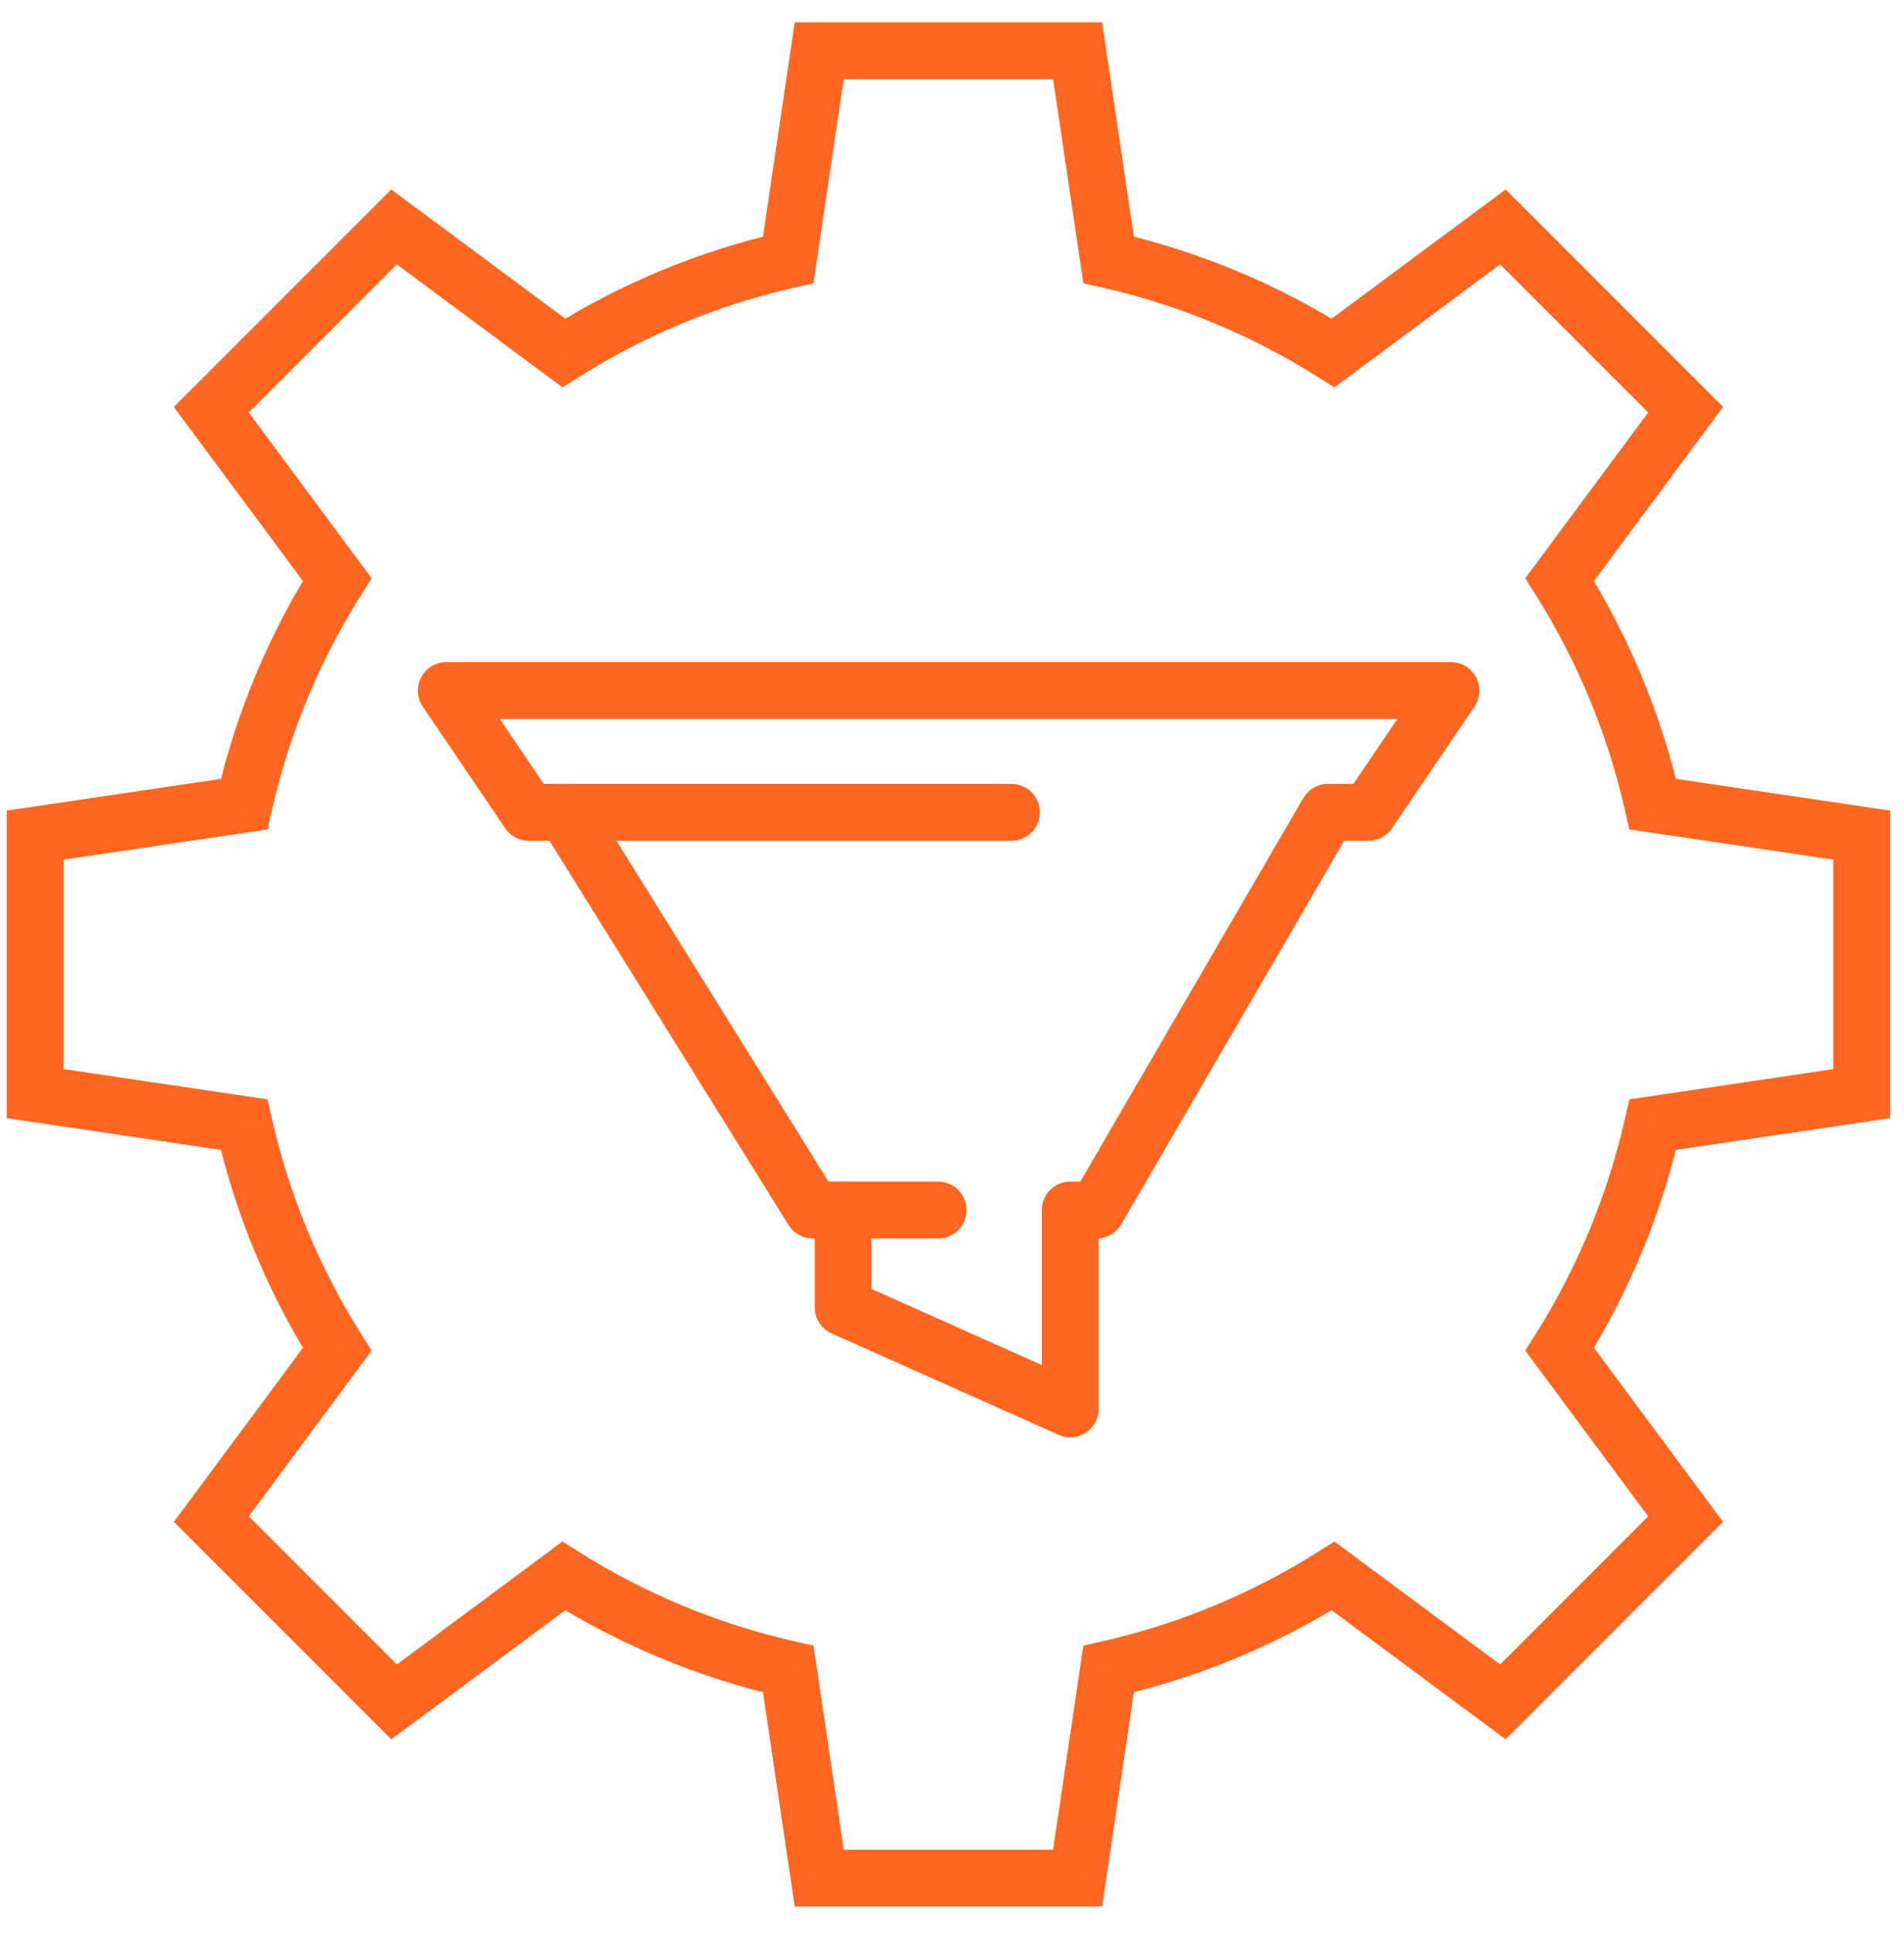
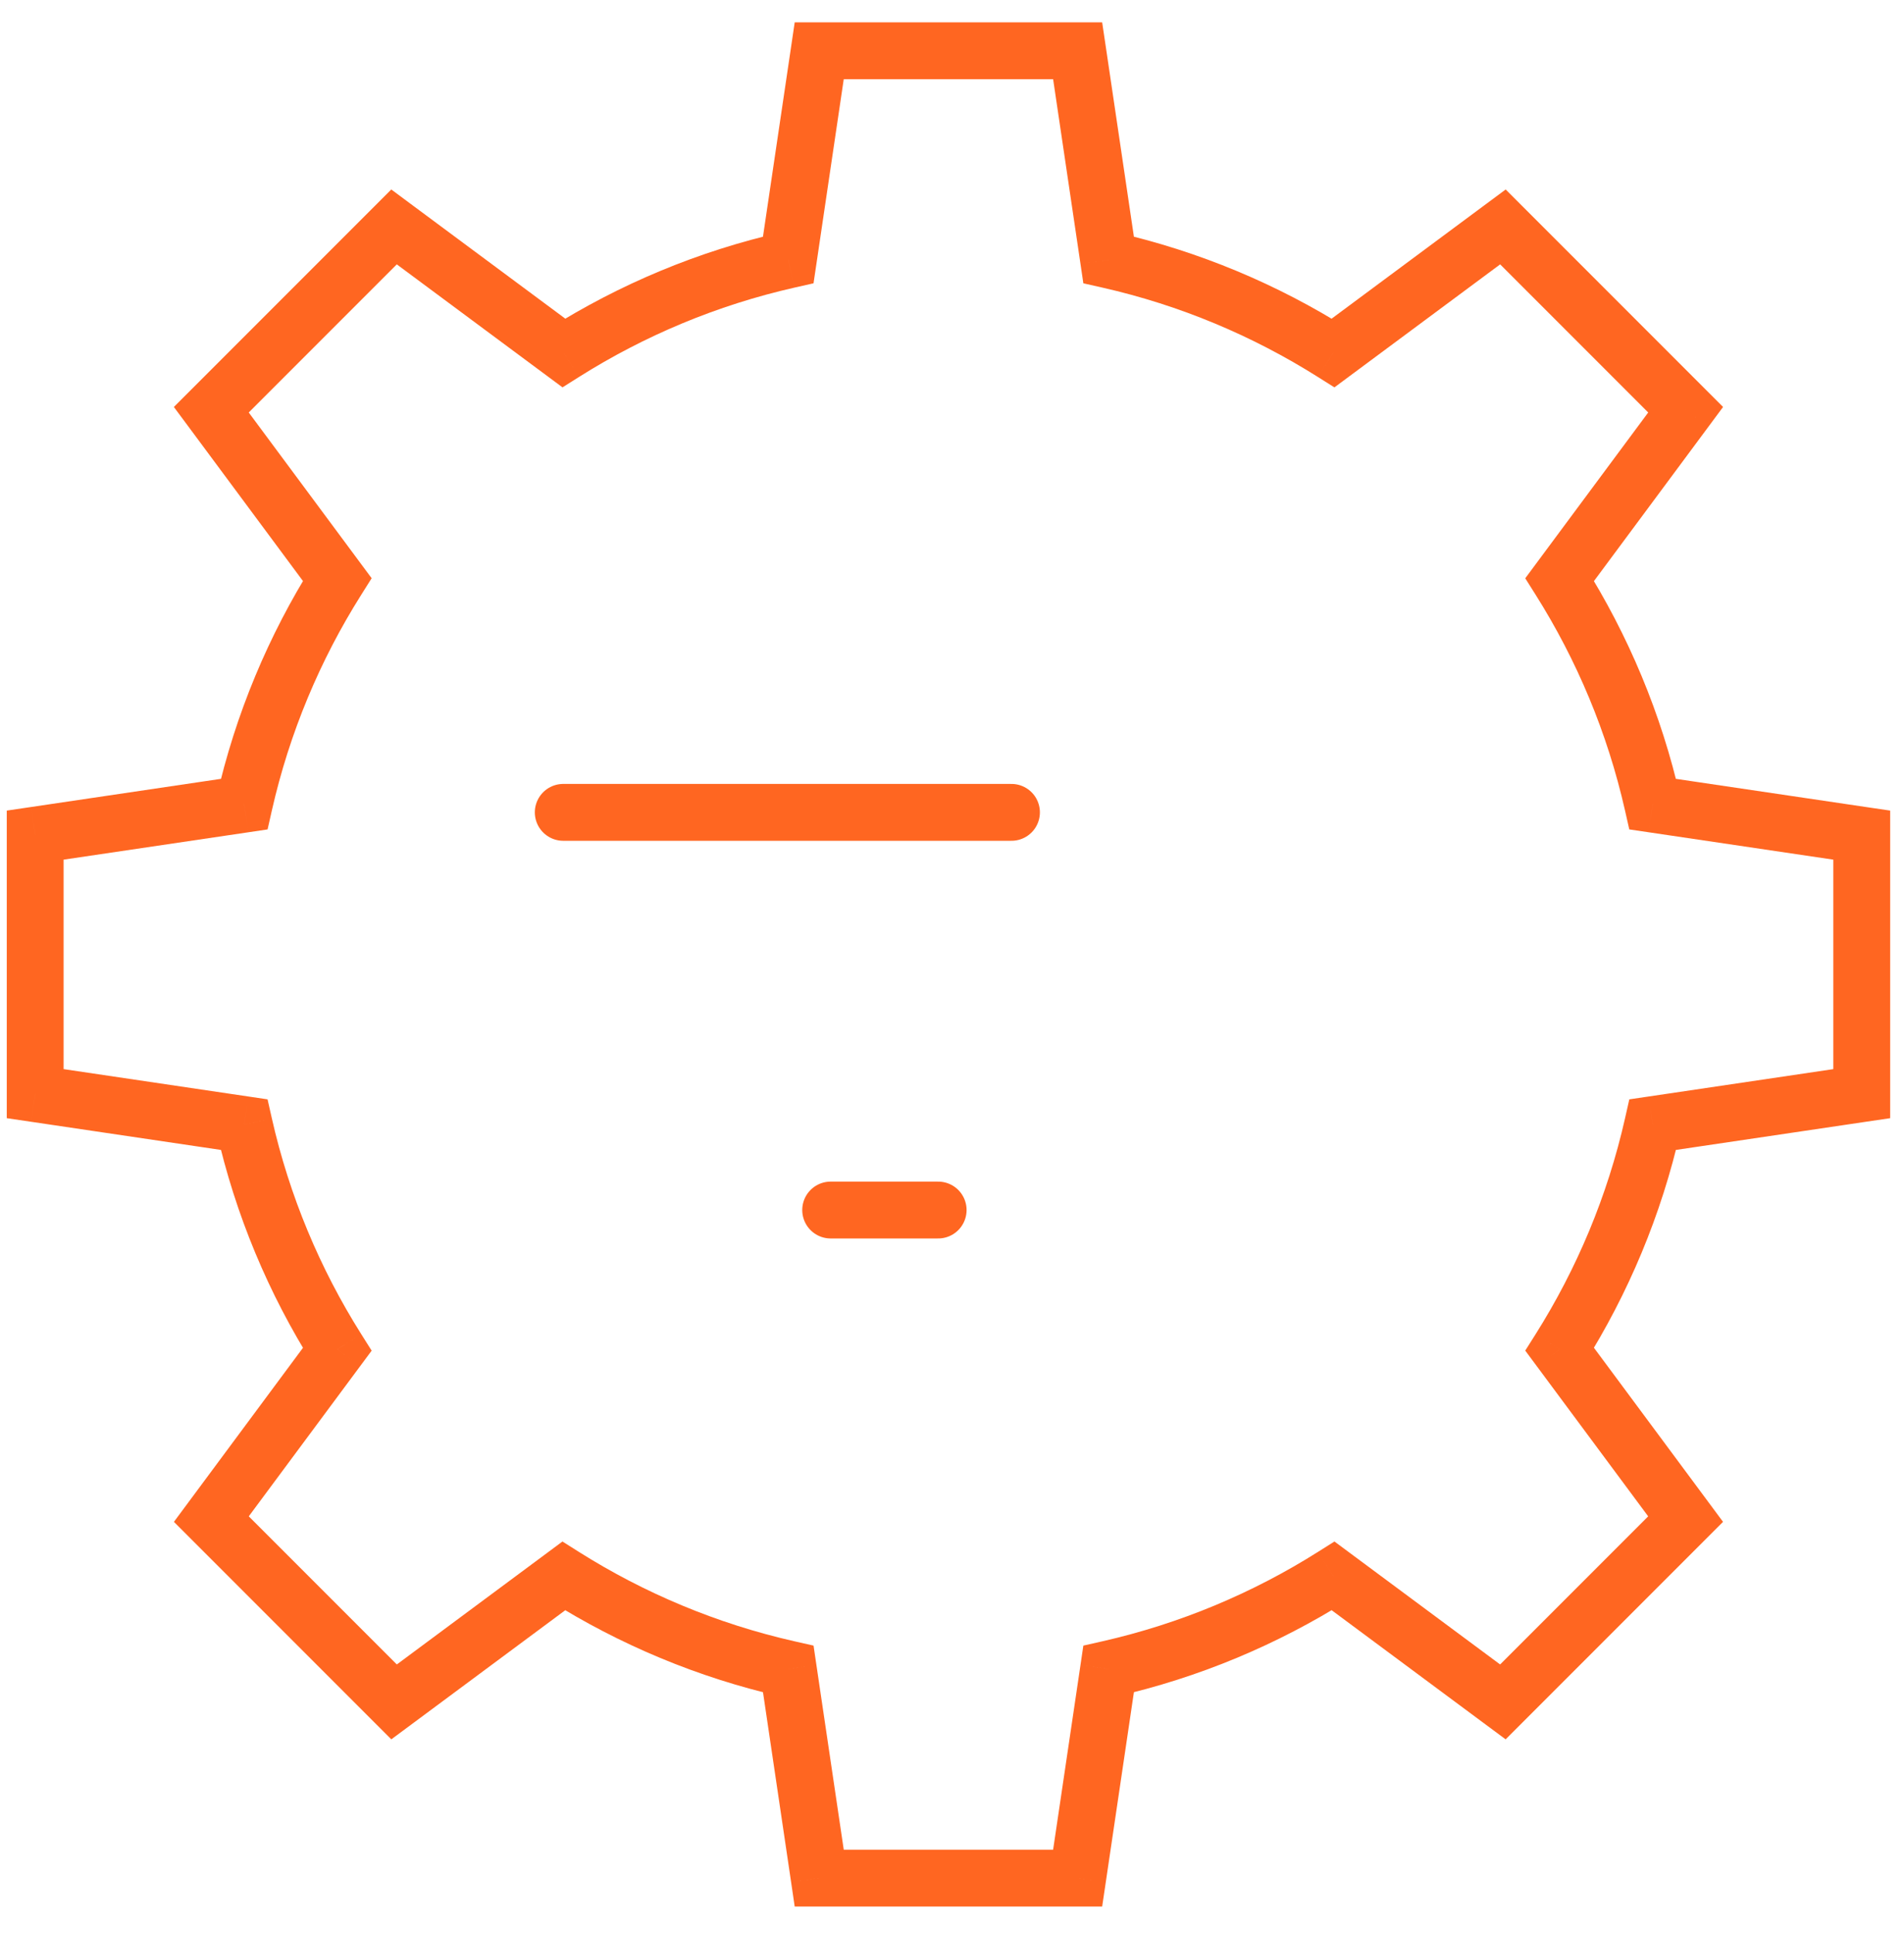
<svg xmlns="http://www.w3.org/2000/svg" width="67" height="68" viewBox="0 0 67 68" fill="none">
  <path d="M37.922 1.786L38.911 1.639L38.784 0.786H37.922V1.786ZM28.828 1.786V0.786H27.965L27.839 1.639L28.828 1.786ZM39.011 9.141L38.022 9.287L38.122 9.965L38.79 10.116L39.011 9.141ZM46.911 12.415L46.377 13.261L46.957 13.626L47.507 13.218L46.911 12.415ZM52.886 7.982L53.593 7.275L52.983 6.665L52.29 7.179L52.886 7.982ZM59.316 14.412L60.119 15.008L60.633 14.315L60.023 13.705L59.316 14.412ZM54.883 20.387L54.08 19.791L53.672 20.341L54.037 20.92L54.883 20.387ZM58.157 28.285L57.182 28.506L57.333 29.174L58.011 29.274L58.157 28.285ZM65.513 29.375H66.513V28.512L65.66 28.386L65.513 29.375ZM65.513 38.468L65.66 39.457L66.513 39.331V38.468H65.513ZM58.158 39.558L58.012 38.569L57.334 38.669L57.183 39.337L58.158 39.558ZM54.883 47.46L54.038 46.927L53.672 47.506L54.08 48.056L54.883 47.46ZM59.315 53.433L60.022 54.14L60.632 53.53L60.118 52.837L59.315 53.433ZM52.885 59.863L52.289 60.666L52.982 61.18L53.592 60.57L52.885 59.863ZM46.913 55.432L47.508 54.629L46.958 54.221L46.379 54.586L46.913 55.432ZM39.011 58.707L38.79 57.732L38.122 57.883L38.022 58.561L39.011 58.707ZM37.922 66.061V67.061H38.784L38.911 66.207L37.922 66.061ZM28.828 66.061L27.839 66.207L27.965 67.061H28.828V66.061ZM27.739 58.707L28.728 58.561L28.628 57.883L27.96 57.732L27.739 58.707ZM19.838 55.433L20.371 54.587L19.792 54.221L19.242 54.63L19.838 55.433ZM13.867 59.863L13.16 60.57L13.77 61.18L14.463 60.666L13.867 59.863ZM7.437 53.433L6.634 52.837L6.12 53.53L6.73 54.14L7.437 53.433ZM11.867 47.462L12.67 48.058L13.078 47.508L12.712 46.928L11.867 47.462ZM8.591 39.557L9.566 39.337L9.415 38.669L8.737 38.568L8.591 39.557ZM1.238 38.468H0.238V39.331L1.092 39.457L1.238 38.468ZM1.238 29.375L1.092 28.386L0.238 28.512V29.375H1.238ZM8.592 28.285L8.738 29.275L9.416 29.174L9.567 28.506L8.592 28.285ZM11.867 20.385L12.713 20.919L13.078 20.339L12.67 19.789L11.867 20.385ZM7.436 14.412L6.729 13.705L6.118 14.315L6.633 15.008L7.436 14.412ZM13.866 7.982L14.461 7.179L13.769 6.665L13.159 7.275L13.866 7.982ZM19.839 12.414L19.244 13.217L19.794 13.625L20.373 13.26L19.839 12.414ZM27.739 9.14L27.959 10.116L28.627 9.965L28.728 9.287L27.739 9.14ZM37.922 0.786H28.828V2.786H37.922V0.786ZM40 8.994L38.911 1.639L36.932 1.932L38.022 9.287L40 8.994ZM38.79 10.116C41.521 10.734 44.078 11.811 46.377 13.261L47.444 11.569C44.957 10 42.189 8.835 39.232 8.165L38.79 10.116ZM47.507 13.218L53.482 8.785L52.29 7.179L46.315 11.612L47.507 13.218ZM52.179 8.689L58.609 15.119L60.023 13.705L53.593 7.275L52.179 8.689ZM58.513 13.816L54.08 19.791L55.686 20.983L60.119 15.008L58.513 13.816ZM54.037 20.92C55.487 23.219 56.563 25.776 57.182 28.506L59.133 28.064C58.463 25.108 57.297 22.34 55.729 19.853L54.037 20.92ZM65.66 28.386L58.304 27.296L58.011 29.274L65.367 30.364L65.66 28.386ZM66.513 38.468V29.375H64.513V38.468H66.513ZM58.305 40.547L65.66 39.457L65.367 37.479L58.012 38.569L58.305 40.547ZM57.183 39.337C56.565 42.069 55.488 44.627 54.038 46.927L55.729 47.993C57.298 45.505 58.464 42.736 59.134 39.779L57.183 39.337ZM54.08 48.056L58.512 54.029L60.118 52.837L55.687 46.864L54.08 48.056ZM58.608 52.726L52.178 59.156L53.592 60.57L60.022 54.14L58.608 52.726ZM53.481 59.06L47.508 54.629L46.317 56.235L52.289 60.666L53.481 59.06ZM46.379 54.586C44.08 56.036 41.522 57.113 38.79 57.732L39.232 59.682C42.189 59.013 44.958 57.847 47.446 56.278L46.379 54.586ZM38.911 66.207L40 58.854L38.022 58.561L36.932 65.914L38.911 66.207ZM28.828 67.061H37.922V65.061H28.828V67.061ZM26.75 58.854L27.839 66.207L29.817 65.914L28.728 58.561L26.75 58.854ZM27.96 57.732C25.228 57.114 22.671 56.037 20.371 54.587L19.304 56.279C21.792 57.847 24.561 59.013 27.518 59.683L27.96 57.732ZM14.463 60.666L20.434 56.236L19.242 54.63L13.271 59.06L14.463 60.666ZM6.73 54.14L13.16 60.57L14.574 59.156L8.144 52.726L6.73 54.14ZM11.063 46.866L6.634 52.837L8.24 54.029L12.67 48.058L11.063 46.866ZM12.712 46.928C11.261 44.628 10.184 42.069 9.566 39.337L7.615 39.778C8.285 42.737 9.451 45.507 11.021 47.995L12.712 46.928ZM8.737 38.568L1.385 37.479L1.092 39.457L8.444 40.547L8.737 38.568ZM2.238 38.468L2.238 29.375H0.238L0.238 38.468H2.238ZM1.385 30.364L8.738 29.275L8.445 27.296L1.092 28.386L1.385 30.364ZM9.567 28.506C10.186 25.775 11.262 23.218 12.713 20.919L11.021 19.851C9.452 22.339 8.286 25.108 7.616 28.064L9.567 28.506ZM6.633 15.008L11.064 20.981L12.67 19.789L8.239 13.816L6.633 15.008ZM13.159 7.275L6.729 13.705L8.143 15.119L14.573 8.689L13.159 7.275ZM20.435 11.611L14.461 7.179L13.27 8.785L19.244 13.217L20.435 11.611ZM20.373 13.26C22.672 11.81 25.229 10.734 27.959 10.116L27.518 8.165C24.561 8.835 21.793 10 19.306 11.568L20.373 13.26ZM27.839 1.639L26.749 8.994L28.728 9.287L29.817 1.932L27.839 1.639Z" fill="#FF6621" />
  <path d="M29.23 42.562L33.013 42.562" stroke="#FF6621" stroke-width="2" stroke-linecap="round" />
-   <path d="M37.663 49.557L29.67 45.988L29.67 42.562L28.599 42.562L19.892 28.574L18.607 28.574L15.704 24.291L51.059 24.291L48.155 28.574L46.727 28.574L38.591 42.562L37.663 42.562L37.663 49.557Z" stroke="#FF6621" stroke-width="2" stroke-linejoin="round" />
  <path d="M19.82 28.574H35.593" stroke="#FF6621" stroke-width="2" stroke-linecap="round" />
</svg>